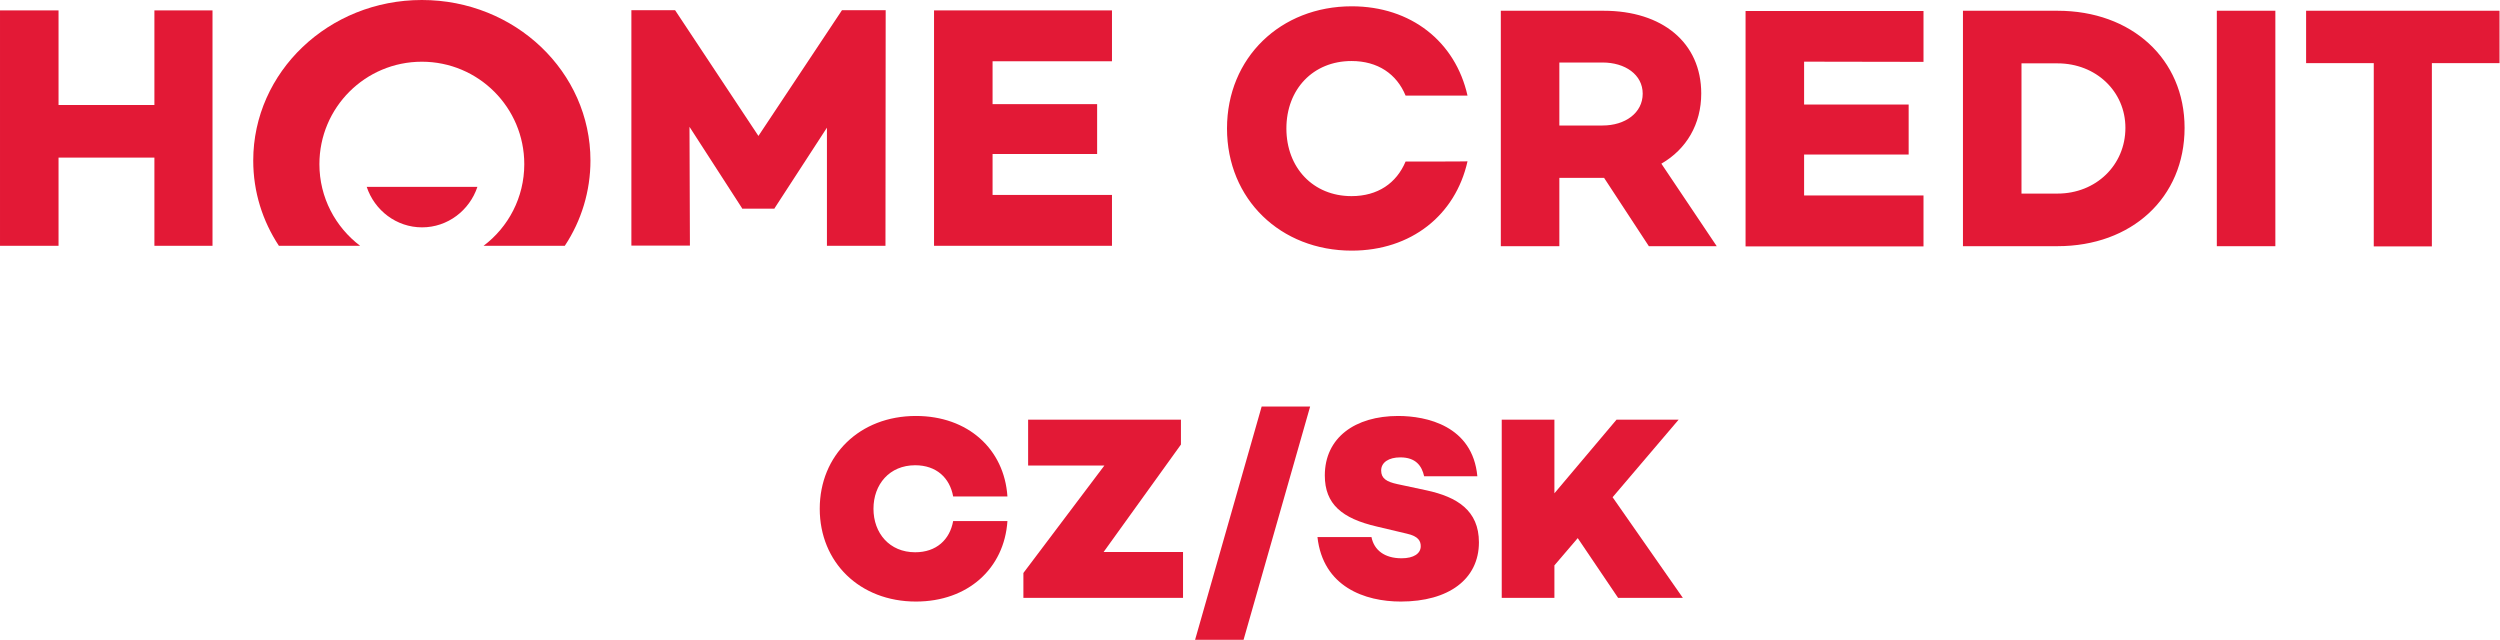
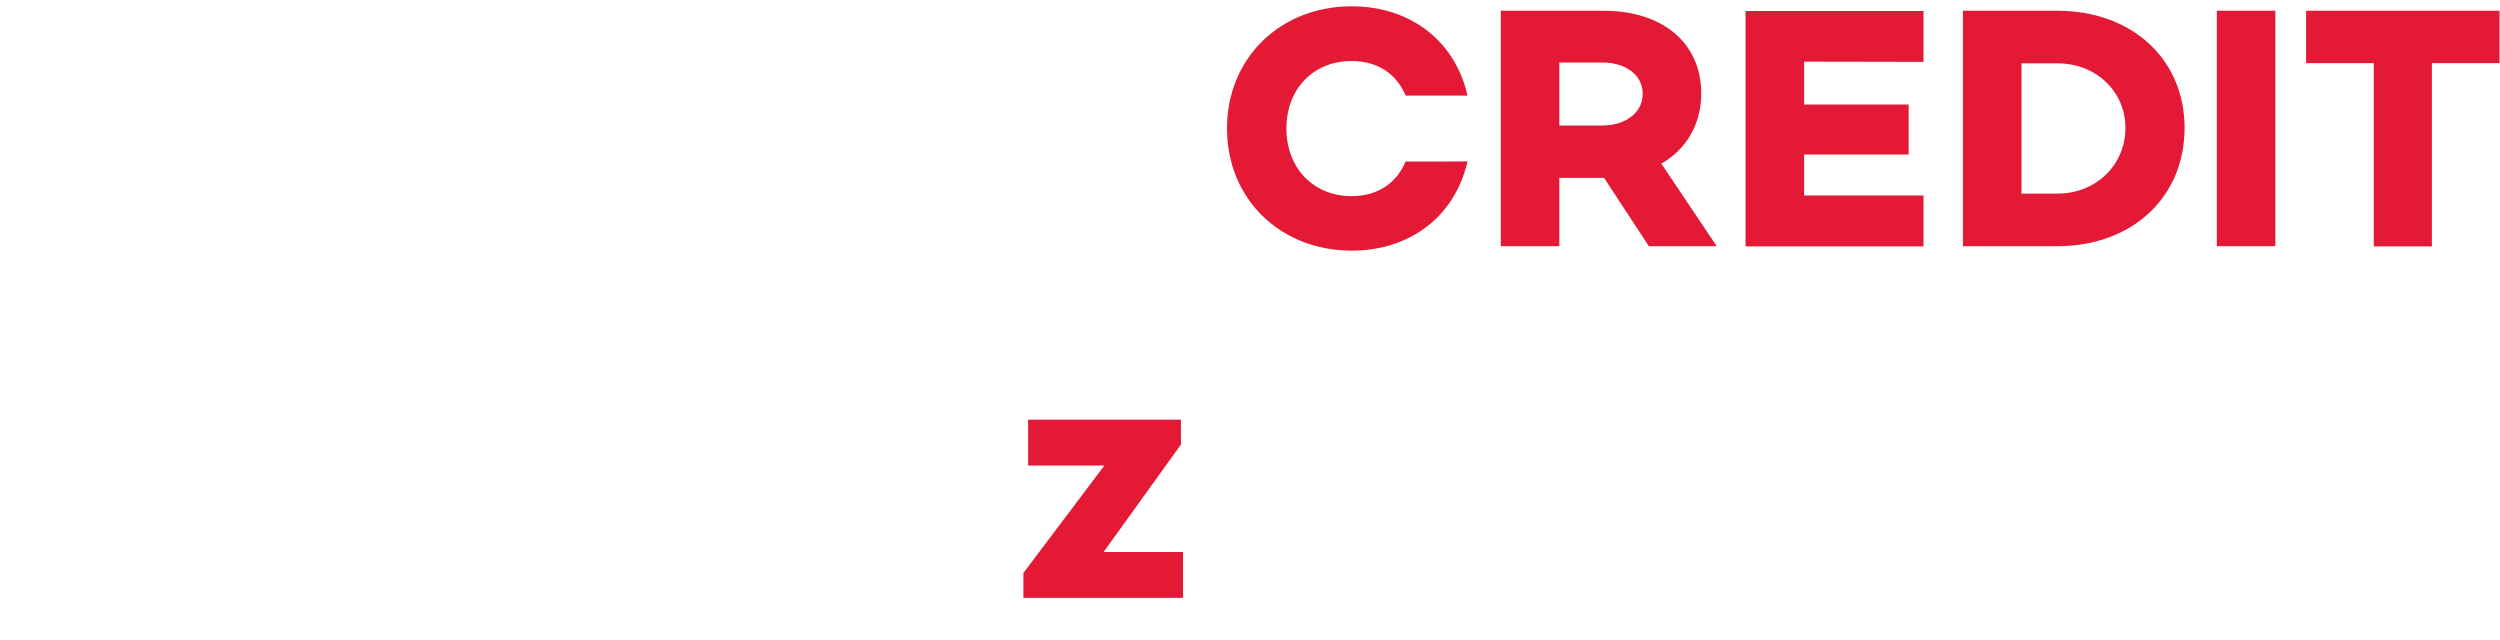
<svg xmlns="http://www.w3.org/2000/svg" width="100%" height="100%" viewBox="0 0 2479 635" version="1.1" xml:space="preserve" style="fill-rule:evenodd;clip-rule:evenodd;stroke-linejoin:round;stroke-miterlimit:2;">
  <g>
-     <path d="M210.726,10.305l0,233.439l-57.623,0l-0,-87.487l-95.059,0l0,87.487l-58.044,0l-0,-233.439l58.044,-0l0,93.796l95.059,0l-0,-93.796l57.623,-0Zm667.3,233.439l-58.044,0l-0,-117.14l-51.946,79.916l0,0.421l-32.177,-0l0,-0.421l-52.155,-80.757l0.42,117.771l-58.044,-0l-0,-233.439l43.323,-0l82.65,124.711l82.86,-124.711l43.323,-0l-0.21,233.649Zm106.204,-182.966l0,42.482l103.681,0l0,49.422l-103.681,-0l0,40.589l118.403,-0l-0,50.473l-176.447,0l0,-233.439l176.447,-0l-0,50.473l-118.403,0Zm-565.932,-60.778c-92.324,-0 -167.193,71.294 -167.193,159.201c-0,31.126 9.253,59.937 25.447,84.543l80.547,0c-24.395,-18.507 -40.379,-47.739 -40.379,-80.967c0,-56.152 45.426,-101.578 101.578,-101.578c56.152,-0 101.578,45.426 101.578,101.578c-0,33.018 -15.773,62.46 -40.379,80.967l80.547,0c16.614,-25.026 25.447,-54.469 25.447,-84.543c-0,-87.907 -74.659,-159.201 -167.193,-159.201Zm-54.68,185.279c7.782,23.344 29.443,40.169 54.89,40.169c25.447,-0 47.109,-16.825 54.89,-40.169l-109.78,0Z" style="fill:#e31936;fill-rule:nonzero;" />
    <path d="M1635,244.106l-44.375,-67.719l-44.374,0l-0,67.719l-58.045,-0l0,-233.44l101.999,0c58.044,0 96.74,31.546 96.74,82.02c0,30.494 -14.721,55.31 -39.537,69.611l54.889,81.809l-67.297,-0c-0,0.21 -0,-0 -0,-0Zm-88.749,-119.664l42.902,-0c22.292,-0 39.748,-12.408 39.748,-31.546c-0,-18.928 -17.456,-30.915 -39.748,-30.915l-42.902,-0l-0,62.461Zm242.692,-63.302l0,42.482l103.681,-0l0,49.632l-103.681,-0l0,40.589l118.402,-0l0,50.473l-176.446,-0l0,-233.439l176.446,-0l0,50.473l-118.402,-0.21Zm377.289,65.615c-0,69.401 -52.577,117.351 -125.973,117.351l-93.797,-0l0,-233.44l93.797,0c73.396,0 125.973,47.74 125.973,116.089Zm-58.676,0c0,-36.172 -29.232,-63.933 -67.297,-63.933l-35.752,0l-0,129.128l35.752,-0c38.065,-0 67.297,-28.181 67.297,-65.195Zm148.687,-116.089l-0,233.44l-58.045,-0l0,-233.44l58.045,0Zm222.293,51.946l-67.088,-0l0,181.704l-57.624,-0l0,-181.704l-67.087,-0l-0,-51.946l191.799,0l-0,51.946Zm-1084.76,97.582c-9.043,21.451 -27.55,34.28 -53.628,34.28c-38.065,-0 -64.564,-28.181 -64.564,-67.088c0,-38.906 26.499,-66.877 64.564,-66.877c26.078,-0 44.795,12.829 53.628,34.28l61.409,-0c-11.987,-53.418 -55.941,-88.539 -114.827,-88.539c-70.452,-0 -123.659,50.894 -123.659,121.136c-0,70.242 53.207,121.136 123.659,121.136c58.886,0 102.84,-35.121 114.827,-88.539c0,0.211 -61.409,0.211 -61.409,0.211Z" style="fill:#e31936;fill-rule:nonzero;" />
  </g>
  <g>
    <g>
      <g>
-         <path d="M907.476,547.627c-25.477,-0 -41.341,-18.968 -41.341,-43.143c-0,-24.175 15.864,-43.142 41.341,-43.142c21.05,-0 34.31,12.478 37.674,30.924l53.819,0c-3.125,-47.048 -39.258,-79.796 -90.712,-79.796c-55.881,0 -95.399,38.998 -95.399,92.014c0,53.017 39.518,92.014 95.399,92.014c51.454,0 87.587,-32.747 90.712,-79.796l-53.819,0c-3.364,18.446 -16.624,30.925 -37.674,30.925Z" style="fill:#e31936;fill-rule:nonzero;" />
-       </g>
+         </g>
    </g>
    <g>
      <g>
        <path d="M1094.33,547.366l76.693,-106.575l0,-24.675l-151.541,0l0,45.486l75.63,0l-80.317,106.554l-0,24.696l158.29,0l-0,-45.486l-78.755,0Z" style="fill:#e31936;fill-rule:nonzero;" />
      </g>
    </g>
    <g>
      <g>
-         <path d="M1299.13,403.117l-48.069,-0l-66.015,231.315l48.068,0l66.016,-231.315Z" style="fill:#e31936;fill-rule:nonzero;" />
-       </g>
+         </g>
    </g>
    <g>
      <g>
-         <path d="M1386.45,412.47c-42.882,0 -72.765,21.571 -72.765,59.006c0,28.321 16.884,42.622 51.715,50.673l29.622,7.031c11.697,2.583 13.781,7.531 13.781,12.479c-0,7.27 -7.01,11.935 -18.967,11.935c-16.906,0 -27.301,-8.051 -29.883,-21.05l-53.559,0c5.469,49.392 47.048,63.954 82.66,63.954c47.309,0 77.453,-22.092 77.453,-58.746c-0,-31.705 -21.832,-44.965 -51.715,-51.475l-29.123,-6.229c-10.916,-2.343 -16.102,-5.707 -16.102,-13.52c-0,-8.051 7.53,-12.999 18.967,-12.999c15.342,0 21.31,8.334 23.654,18.729l52.756,-0c-4.666,-50.174 -50.673,-59.788 -78.494,-59.788Z" style="fill:#e31936;fill-rule:nonzero;" />
-       </g>
+         </g>
    </g>
    <g>
      <g>
-         <path d="M1604.52,592.852l64.193,0l-69.662,-99.804l65.495,-76.932l-61.588,0l-61.611,73.025l0,-73.025l-52.235,0l0,176.736l52.235,0l0,-32.226l23.134,-27.04l40.039,59.266Z" style="fill:#e31936;fill-rule:nonzero;" />
-       </g>
+         </g>
    </g>
  </g>
</svg>